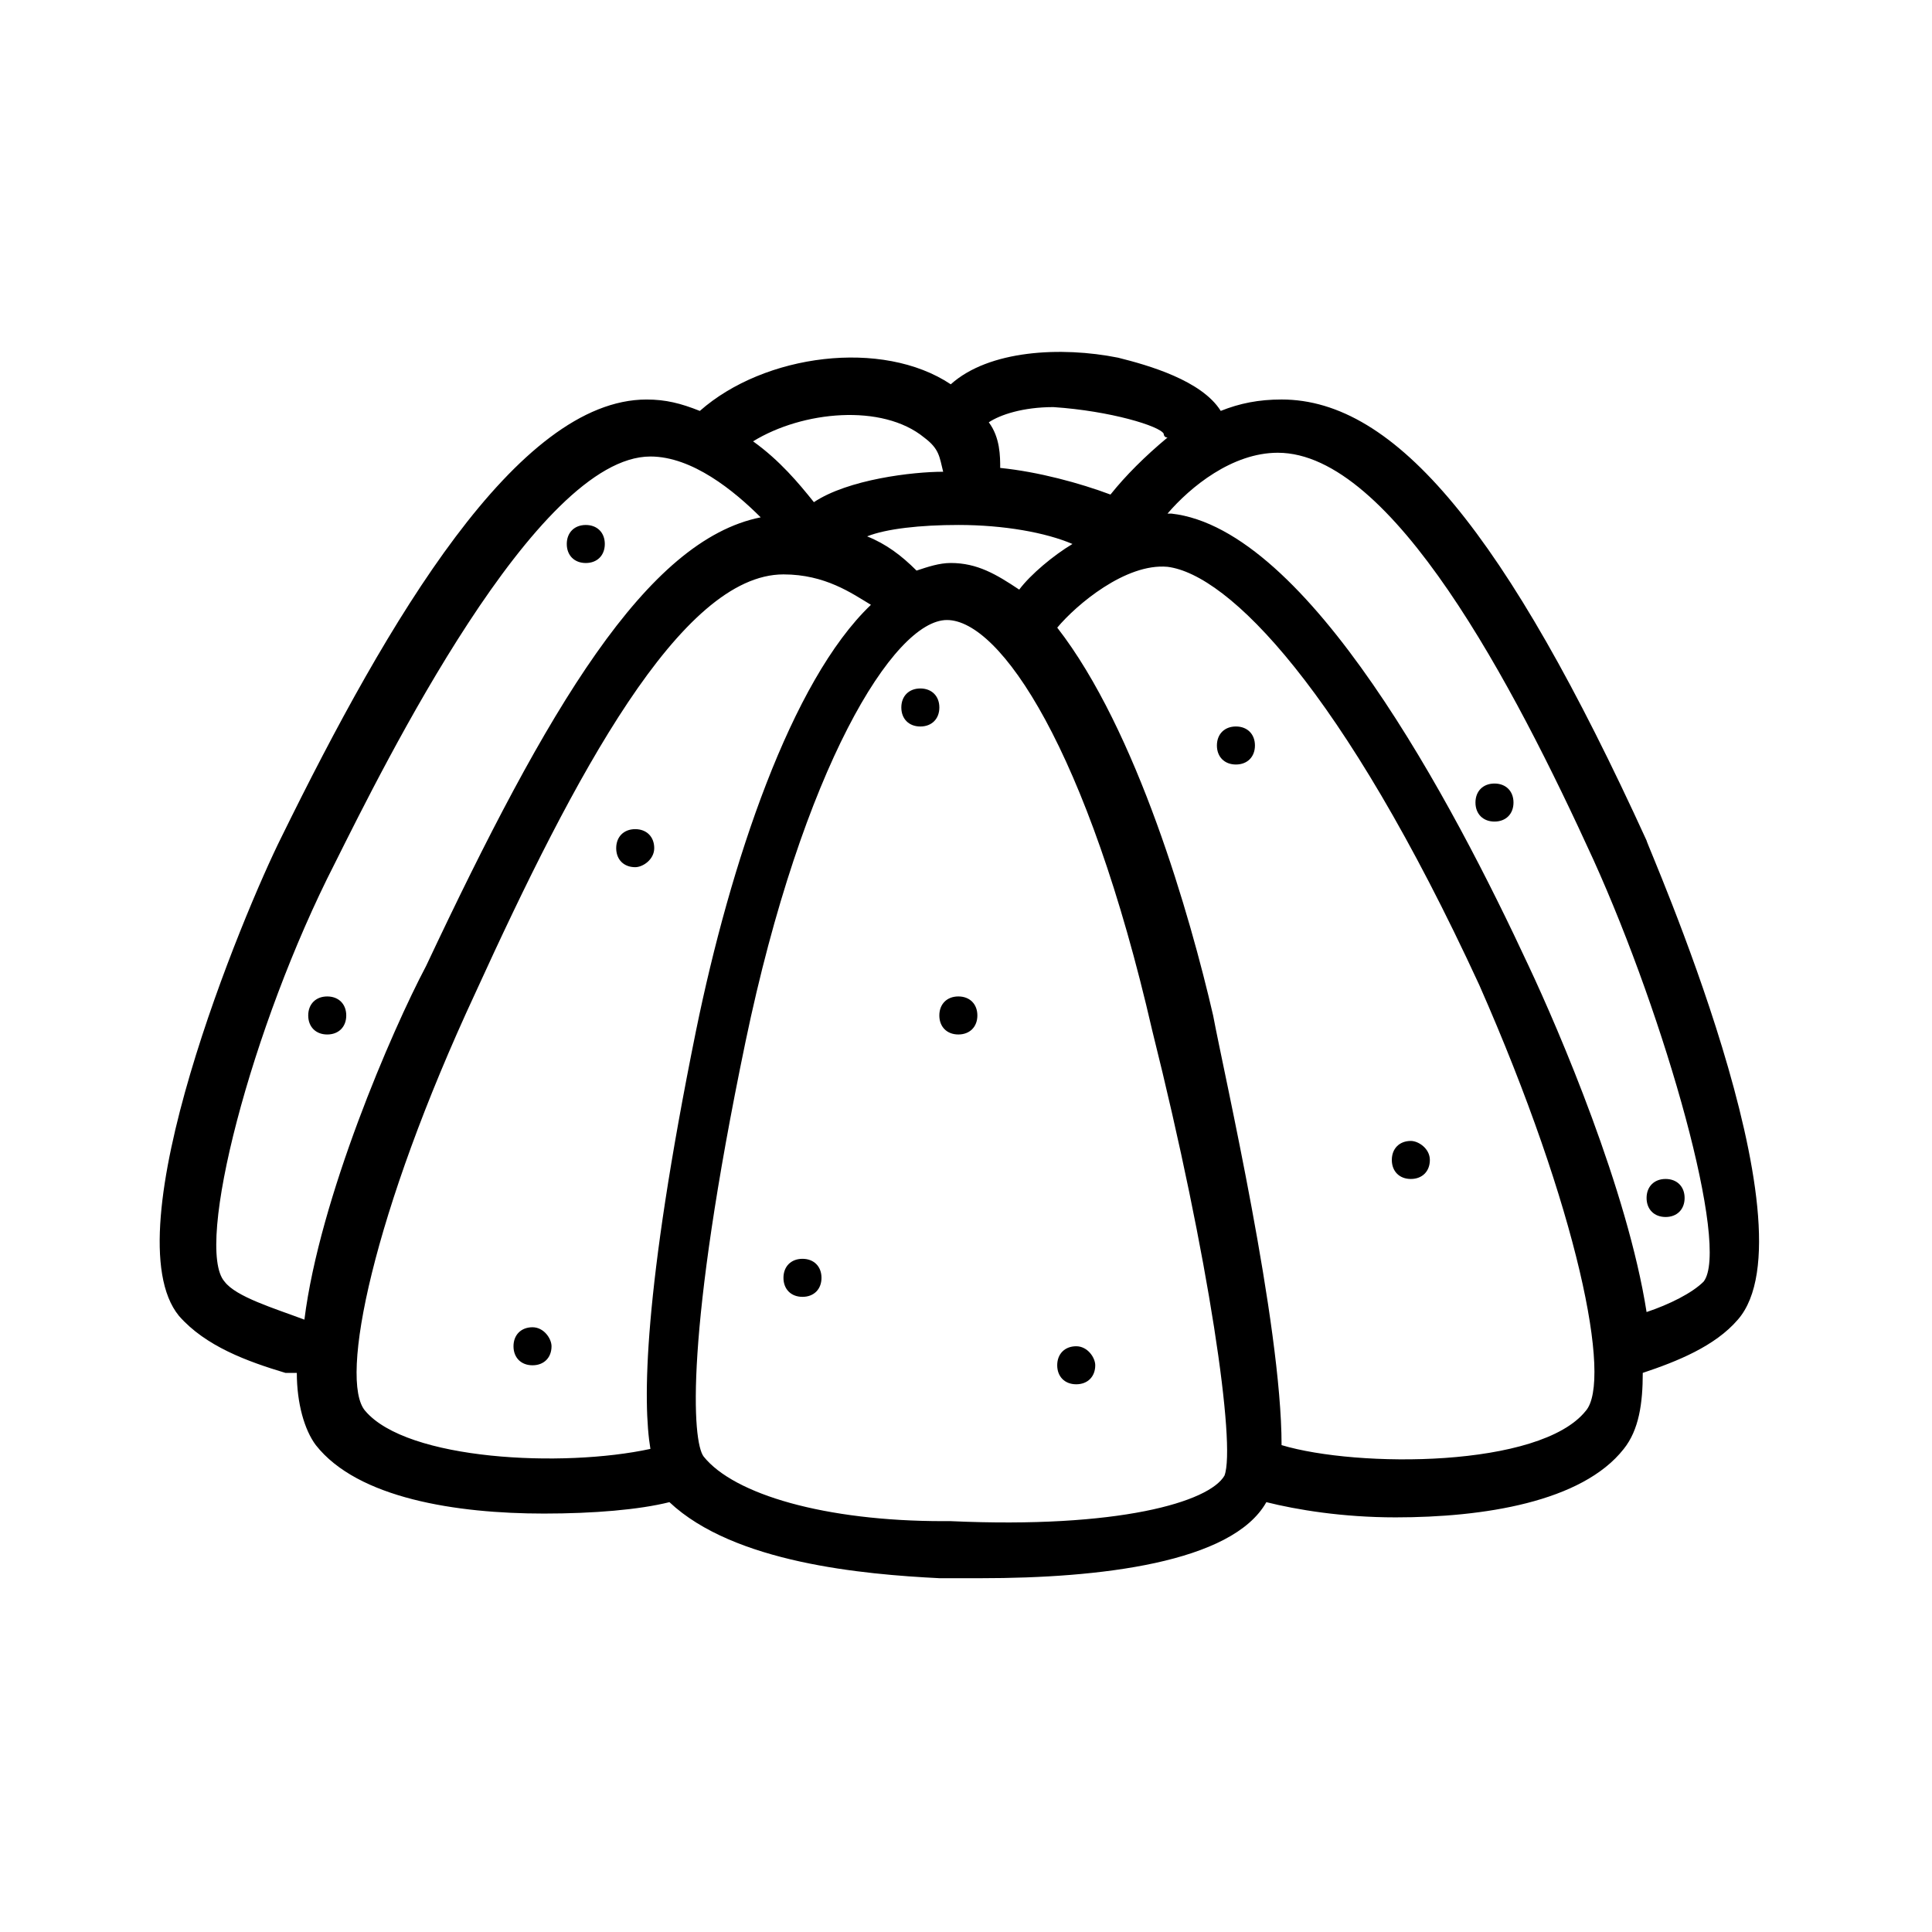
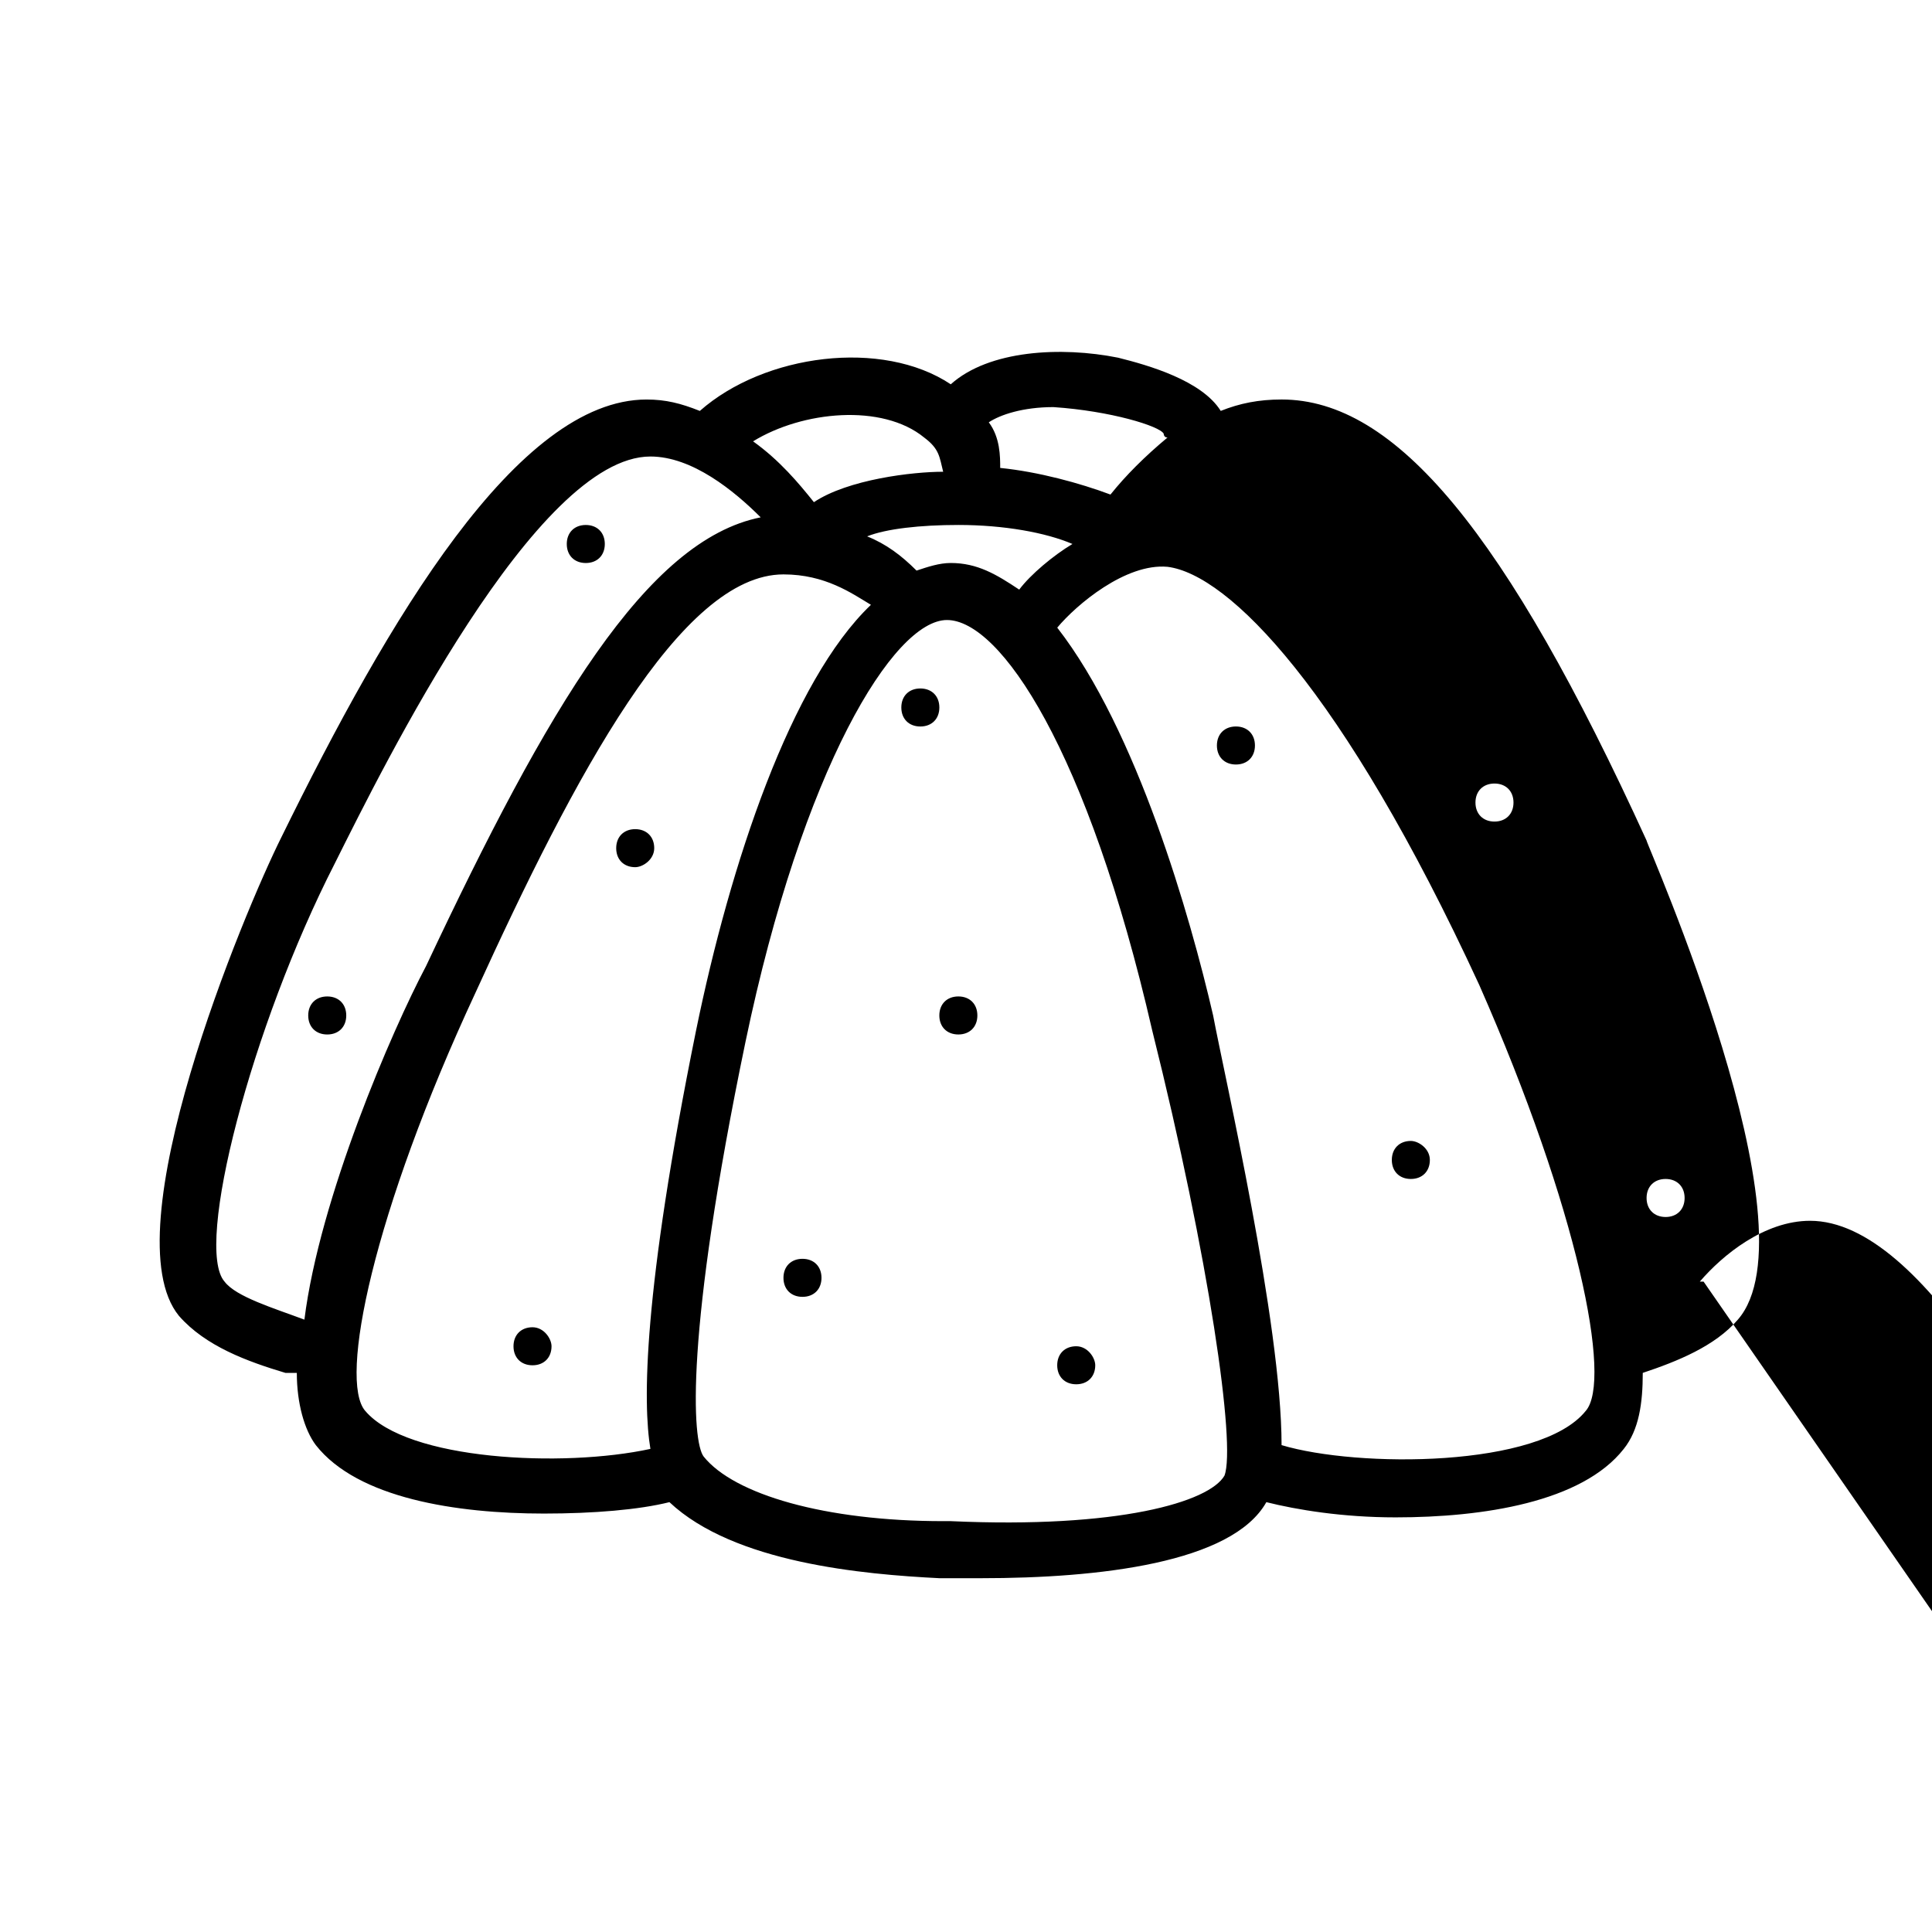
<svg xmlns="http://www.w3.org/2000/svg" fill="#000000" width="800px" height="800px" version="1.1" viewBox="144 144 512 512">
-   <path d="m580.36 366.75c-37.281-81.617-66.504-116.88-96.73-116.88-6.047 0-11.082 1.008-16.121 3.023-5.039-8.062-19.148-12.094-27.207-14.105-15.113-3.023-34.258-2.016-44.336 7.055-18.137-12.09-49.375-8.062-66.504 7.055-5.039-2.016-9.07-3.023-14.105-3.023-34.258 0-68.52 58.441-96.73 115.88-10.078 20.152-45.344 104.79-27.207 126.96 7.055 8.062 18.137 12.09 28.215 15.113h2.016 1.008c0 8.062 2.016 15.113 5.039 19.145 11.082 14.105 37.281 18.137 60.457 18.137 13.098 0 25.191-1.008 33.25-3.023 17.129 16.121 51.387 19.145 71.539 20.152h11.082c31.234 0 66.504-4.031 75.57-20.152 8.062 2.016 20.152 4.031 34.258 4.031 23.176 0 49.375-4.031 60.457-18.137 4.031-5.039 5.039-12.09 5.039-20.152 9.07-3.023 19.145-7.055 25.191-14.105 21.164-24.188-24.18-125.96-24.18-126.96zm-127.97-107.81s0 1.008 1.008 1.008c-6.047 5.039-11.082 10.078-15.113 15.113-8.062-3.023-19.145-6.047-29.223-7.055 0-3.023 0-8.062-3.023-12.09 3.023-2.016 9.07-4.031 17.129-4.031 15.117 1.008 28.215 5.039 29.223 7.055zm-38.289 41.312c-6.047-4.031-11.082-7.055-18.137-7.055-3.023 0-6.047 1.008-9.07 2.016-4.031-4.031-8.062-7.055-13.098-9.07 5.039-2.016 14.105-3.023 24.184-3.023 12.09 0 23.176 2.016 30.23 5.039-5.043 3.023-11.086 8.062-14.109 12.094zm-25.191-40.305c4.031 3.023 4.031 5.039 5.039 9.07-8.062 0-25.191 2.016-34.258 8.062-4.031-5.039-9.07-11.082-16.121-16.121 13.098-8.066 34.258-10.082 45.34-1.012zm-164.24 233.77c-8.062-3.023-18.137-6.047-21.16-10.078-8.062-9.07 7.055-67.512 29.223-110.84 13.098-26.199 53.402-107.82 83.633-107.82 11.082 0 22.168 9.07 29.223 16.121-30.23 6.047-56.426 50.383-88.672 118.9-9.07 17.137-28.215 61.473-32.246 93.715zm16.121 24.184c-7.055-8.062 2.016-52.395 29.223-110.84 26.199-57.434 54.41-110.84 81.617-110.84 11.082 0 18.137 5.039 23.176 8.062-21.16 20.152-37.281 68.52-46.352 112.85-14.105 69.527-14.105 98.746-12.09 110.84-23.176 5.039-64.488 3.023-75.574-10.074zm227.72 17.129c-4.031 7.055-28.215 14.105-72.547 12.09h-2.016c-31.234 0-55.418-7.055-63.48-17.129-3.023-4.031-5.039-32.242 11.082-109.83 15.113-72.547 39.297-111.85 53.402-111.85s37.281 34.258 54.41 108.82c15.117 60.461 22.172 109.83 19.148 117.89zm95.727-17.129c-12.09 15.113-60.457 15.113-80.609 9.07 0-32.242-15.113-97.738-18.137-113.86-6.047-26.199-20.152-75.57-41.312-102.78 5.039-6.047 18.137-17.129 29.223-16.121 16.121 2.016 46.352 32.242 82.625 110.84 26.195 59.441 35.262 104.79 28.211 112.85zm31.234-34.258c-3.023 3.023-9.07 6.047-15.113 8.062-5.039-32.242-23.176-74.562-31.234-91.691-20.152-43.328-58.441-115.88-94.715-119.91h-1.008c6.047-7.055 17.129-16.121 29.223-16.121 30.23 0 62.473 61.465 83.633 107.82 19.141 42.312 36.27 102.77 29.215 111.84zm-118.9-142.08c0 3.023-2.016 5.039-5.039 5.039-3.023 0-5.039-2.016-5.039-5.039 0-3.023 2.016-5.039 5.039-5.039 3.023 0.004 5.039 2.019 5.039 5.039zm-73.559 71.543c0 3.023-2.016 5.039-5.039 5.039-3.023 0-5.039-2.016-5.039-5.039 0-3.023 2.016-5.039 5.039-5.039 3.027 0 5.039 2.016 5.039 5.039zm-10.074-81.617c0 3.023-2.016 5.039-5.039 5.039s-5.039-2.016-5.039-5.039c0-3.023 2.016-5.039 5.039-5.039s5.039 2.016 5.039 5.039zm41.312 174.32c0 3.023-2.016 5.039-5.039 5.039s-5.039-2.016-5.039-5.039 2.016-5.039 5.039-5.039c3.023 0.004 5.039 3.027 5.039 5.039zm-72.547-23.172c0 3.023-2.016 5.039-5.039 5.039s-5.039-2.016-5.039-5.039 2.016-5.039 5.039-5.039 5.039 2.016 5.039 5.039zm-71.543 18.137c0 3.023-2.016 5.039-5.039 5.039-3.023 0-5.039-2.016-5.039-5.039 0-3.023 2.016-5.039 5.039-5.039 3.023 0 5.039 3.023 5.039 5.039zm290.2-39.297c0-3.023 2.016-5.039 5.039-5.039 3.023 0 5.039 2.016 5.039 5.039 0 3.023-2.016 5.039-5.039 5.039-3.023-0.004-5.039-2.019-5.039-5.039zm-57.434-10.078c0 3.023-2.016 5.039-5.039 5.039s-5.039-2.016-5.039-5.039c0-3.023 2.016-5.039 5.039-5.039 2.016 0 5.039 2.016 5.039 5.039zm22.164-94.715c0 3.023-2.016 5.039-5.039 5.039-3.023 0-5.039-2.016-5.039-5.039s2.016-5.039 5.039-5.039c3.027 0 5.039 2.016 5.039 5.039zm-250.89-68.52c0-3.023 2.016-5.039 5.039-5.039 3.023 0 5.039 2.016 5.039 5.039 0 3.023-2.016 5.039-5.039 5.039-3.023 0-5.039-2.016-5.039-5.039zm18.137 85.648c-3.023 0-5.039-2.016-5.039-5.039 0-3.023 2.016-5.039 5.039-5.039 3.023 0 5.039 2.016 5.039 5.039 0 3.023-3.023 5.039-5.039 5.039zm-76.578 39.297c0 3.023-2.016 5.039-5.039 5.039s-5.039-2.016-5.039-5.039c0-3.023 2.016-5.039 5.039-5.039s5.039 2.016 5.039 5.039z" />
+   <path d="m580.36 366.75c-37.281-81.617-66.504-116.88-96.73-116.88-6.047 0-11.082 1.008-16.121 3.023-5.039-8.062-19.148-12.094-27.207-14.105-15.113-3.023-34.258-2.016-44.336 7.055-18.137-12.09-49.375-8.062-66.504 7.055-5.039-2.016-9.07-3.023-14.105-3.023-34.258 0-68.52 58.441-96.73 115.88-10.078 20.152-45.344 104.79-27.207 126.96 7.055 8.062 18.137 12.09 28.215 15.113h2.016 1.008c0 8.062 2.016 15.113 5.039 19.145 11.082 14.105 37.281 18.137 60.457 18.137 13.098 0 25.191-1.008 33.25-3.023 17.129 16.121 51.387 19.145 71.539 20.152h11.082c31.234 0 66.504-4.031 75.57-20.152 8.062 2.016 20.152 4.031 34.258 4.031 23.176 0 49.375-4.031 60.457-18.137 4.031-5.039 5.039-12.09 5.039-20.152 9.07-3.023 19.145-7.055 25.191-14.105 21.164-24.188-24.18-125.96-24.18-126.96zm-127.97-107.81s0 1.008 1.008 1.008c-6.047 5.039-11.082 10.078-15.113 15.113-8.062-3.023-19.145-6.047-29.223-7.055 0-3.023 0-8.062-3.023-12.09 3.023-2.016 9.07-4.031 17.129-4.031 15.117 1.008 28.215 5.039 29.223 7.055zm-38.289 41.312c-6.047-4.031-11.082-7.055-18.137-7.055-3.023 0-6.047 1.008-9.07 2.016-4.031-4.031-8.062-7.055-13.098-9.07 5.039-2.016 14.105-3.023 24.184-3.023 12.09 0 23.176 2.016 30.23 5.039-5.043 3.023-11.086 8.062-14.109 12.094zm-25.191-40.305c4.031 3.023 4.031 5.039 5.039 9.07-8.062 0-25.191 2.016-34.258 8.062-4.031-5.039-9.07-11.082-16.121-16.121 13.098-8.066 34.258-10.082 45.34-1.012zm-164.24 233.77c-8.062-3.023-18.137-6.047-21.16-10.078-8.062-9.07 7.055-67.512 29.223-110.84 13.098-26.199 53.402-107.82 83.633-107.82 11.082 0 22.168 9.07 29.223 16.121-30.23 6.047-56.426 50.383-88.672 118.9-9.07 17.137-28.215 61.473-32.246 93.715zm16.121 24.184c-7.055-8.062 2.016-52.395 29.223-110.84 26.199-57.434 54.41-110.84 81.617-110.84 11.082 0 18.137 5.039 23.176 8.062-21.16 20.152-37.281 68.52-46.352 112.85-14.105 69.527-14.105 98.746-12.09 110.84-23.176 5.039-64.488 3.023-75.574-10.074zm227.72 17.129c-4.031 7.055-28.215 14.105-72.547 12.09h-2.016c-31.234 0-55.418-7.055-63.48-17.129-3.023-4.031-5.039-32.242 11.082-109.83 15.113-72.547 39.297-111.85 53.402-111.85s37.281 34.258 54.41 108.82c15.117 60.461 22.172 109.83 19.148 117.89zm95.727-17.129c-12.09 15.113-60.457 15.113-80.609 9.07 0-32.242-15.113-97.738-18.137-113.86-6.047-26.199-20.152-75.57-41.312-102.78 5.039-6.047 18.137-17.129 29.223-16.121 16.121 2.016 46.352 32.242 82.625 110.84 26.195 59.441 35.262 104.79 28.211 112.85zm31.234-34.258h-1.008c6.047-7.055 17.129-16.121 29.223-16.121 30.23 0 62.473 61.465 83.633 107.82 19.141 42.312 36.27 102.77 29.215 111.84zm-118.9-142.08c0 3.023-2.016 5.039-5.039 5.039-3.023 0-5.039-2.016-5.039-5.039 0-3.023 2.016-5.039 5.039-5.039 3.023 0.004 5.039 2.019 5.039 5.039zm-73.559 71.543c0 3.023-2.016 5.039-5.039 5.039-3.023 0-5.039-2.016-5.039-5.039 0-3.023 2.016-5.039 5.039-5.039 3.027 0 5.039 2.016 5.039 5.039zm-10.074-81.617c0 3.023-2.016 5.039-5.039 5.039s-5.039-2.016-5.039-5.039c0-3.023 2.016-5.039 5.039-5.039s5.039 2.016 5.039 5.039zm41.312 174.32c0 3.023-2.016 5.039-5.039 5.039s-5.039-2.016-5.039-5.039 2.016-5.039 5.039-5.039c3.023 0.004 5.039 3.027 5.039 5.039zm-72.547-23.172c0 3.023-2.016 5.039-5.039 5.039s-5.039-2.016-5.039-5.039 2.016-5.039 5.039-5.039 5.039 2.016 5.039 5.039zm-71.543 18.137c0 3.023-2.016 5.039-5.039 5.039-3.023 0-5.039-2.016-5.039-5.039 0-3.023 2.016-5.039 5.039-5.039 3.023 0 5.039 3.023 5.039 5.039zm290.2-39.297c0-3.023 2.016-5.039 5.039-5.039 3.023 0 5.039 2.016 5.039 5.039 0 3.023-2.016 5.039-5.039 5.039-3.023-0.004-5.039-2.019-5.039-5.039zm-57.434-10.078c0 3.023-2.016 5.039-5.039 5.039s-5.039-2.016-5.039-5.039c0-3.023 2.016-5.039 5.039-5.039 2.016 0 5.039 2.016 5.039 5.039zm22.164-94.715c0 3.023-2.016 5.039-5.039 5.039-3.023 0-5.039-2.016-5.039-5.039s2.016-5.039 5.039-5.039c3.027 0 5.039 2.016 5.039 5.039zm-250.89-68.52c0-3.023 2.016-5.039 5.039-5.039 3.023 0 5.039 2.016 5.039 5.039 0 3.023-2.016 5.039-5.039 5.039-3.023 0-5.039-2.016-5.039-5.039zm18.137 85.648c-3.023 0-5.039-2.016-5.039-5.039 0-3.023 2.016-5.039 5.039-5.039 3.023 0 5.039 2.016 5.039 5.039 0 3.023-3.023 5.039-5.039 5.039zm-76.578 39.297c0 3.023-2.016 5.039-5.039 5.039s-5.039-2.016-5.039-5.039c0-3.023 2.016-5.039 5.039-5.039s5.039 2.016 5.039 5.039z" />
</svg>